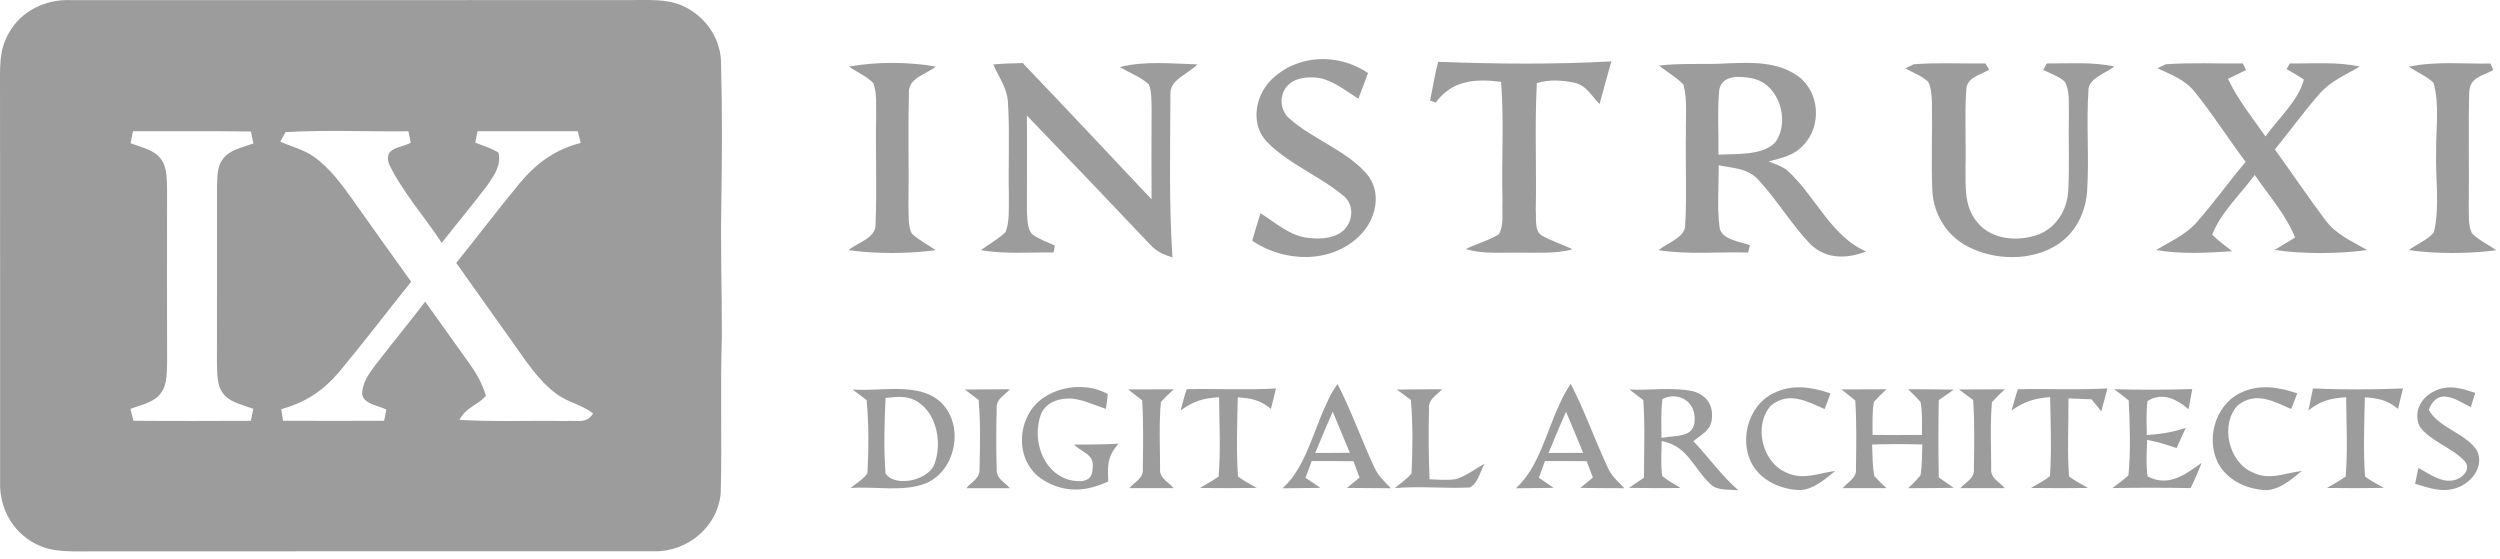
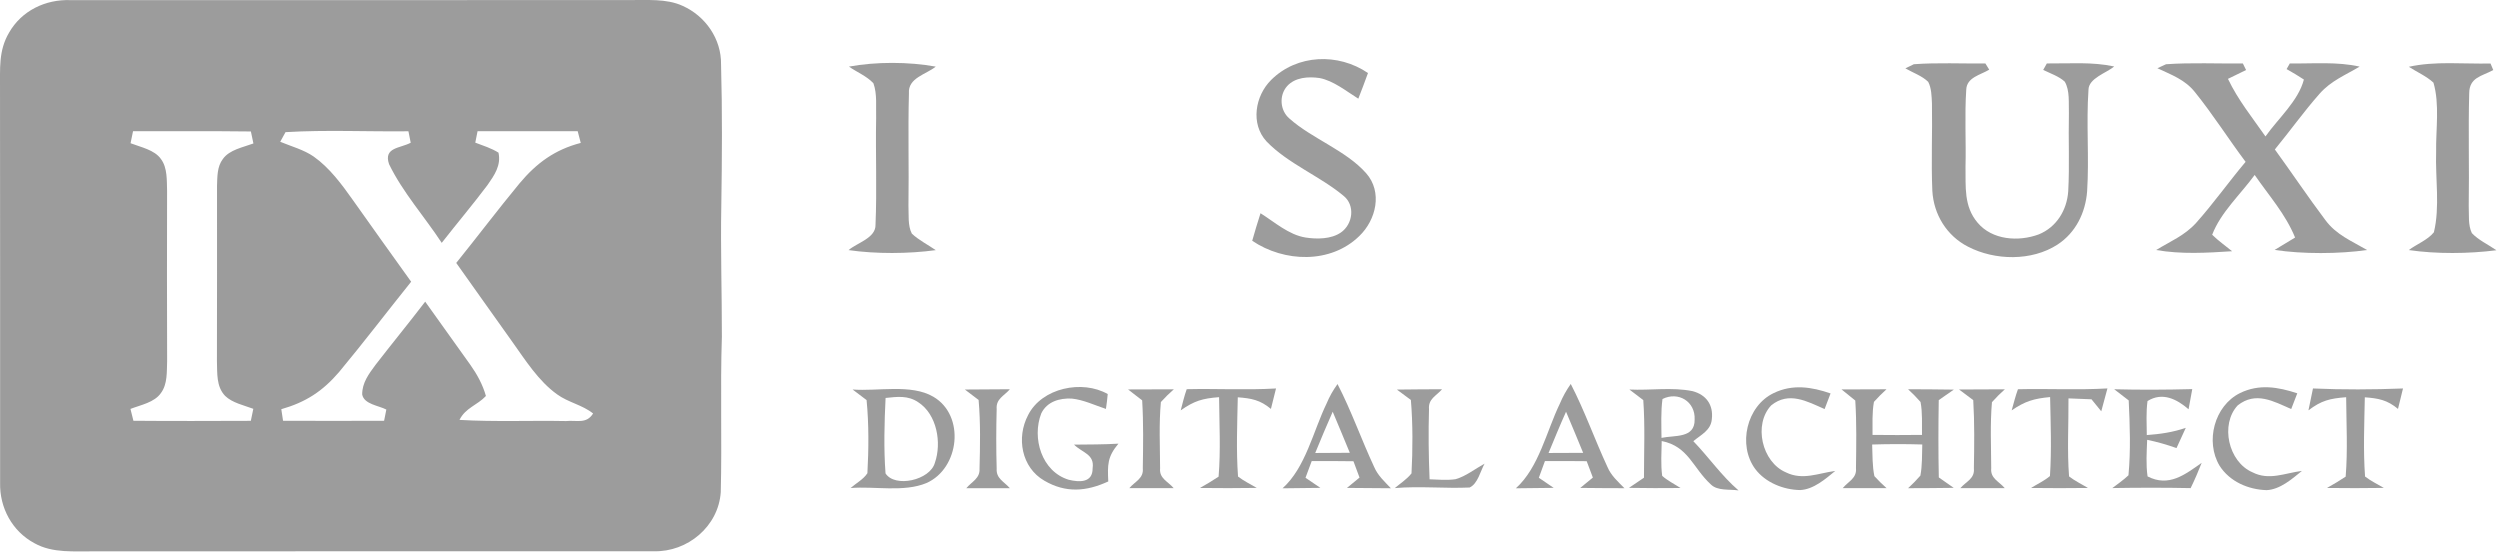
<svg xmlns="http://www.w3.org/2000/svg" width="228" height="51" viewBox="0 0 228 51" fill="none">
  <path d="M124.76 6.66C124.476 7.445 124.184 8.224 123.878 9C122.788 8.322 121.61 7.356 120.342 7.117C119.328 6.971 118.114 7.041 117.383 7.857C116.638 8.698 116.732 10.076 117.591 10.807C119.634 12.637 122.753 13.714 124.596 15.801C126.107 17.515 125.504 20.054 123.967 21.529C121.353 24.081 117.113 23.926 114.202 21.959C114.441 21.117 114.689 20.28 114.959 19.447C116.249 20.258 117.538 21.419 119.066 21.662C120.09 21.822 121.41 21.817 122.292 21.201C123.382 20.448 123.617 18.725 122.527 17.856C120.391 16.067 117.449 14.923 115.504 12.894C114.033 11.295 114.463 8.743 115.93 7.29C118.291 4.941 122.048 4.813 124.76 6.66Z" fill="#9C9C9C" />
-   <path d="M131.162 5.638C136.421 5.832 141.697 5.89 146.957 5.598C146.584 6.891 146.239 8.19 145.88 9.488C145.136 8.743 144.67 7.773 143.585 7.547C142.486 7.312 141.241 7.228 140.16 7.583C139.956 11.442 140.142 15.336 140.063 19.2C140.129 19.913 139.912 21.043 140.612 21.481C141.498 21.986 142.499 22.283 143.412 22.74C141.759 23.174 140.182 23.019 138.468 23.045C136.793 23.014 135.26 23.187 133.669 22.717C134.653 22.23 135.752 21.947 136.686 21.379C137.2 20.547 136.966 19.253 137.028 18.309C136.921 14.707 137.187 11.047 136.895 7.463C134.555 7.162 132.429 7.308 130.936 9.355C130.767 9.293 130.594 9.231 130.422 9.169C130.674 7.995 130.843 6.794 131.162 5.638Z" fill="#9C9C9C" />
  <path d="M85.341 6.075C84.468 6.789 82.784 7.103 82.895 8.517C82.802 11.924 82.904 15.34 82.851 18.751C82.891 19.562 82.775 20.577 83.161 21.308C83.799 21.906 84.627 22.318 85.341 22.814C82.851 23.151 79.882 23.169 77.392 22.81C78.141 22.149 79.891 21.715 79.847 20.488C79.984 17.262 79.842 14.011 79.904 10.776C79.873 9.753 80.011 8.57 79.656 7.595C79.058 6.944 78.137 6.576 77.423 6.075C79.882 5.619 82.882 5.628 85.341 6.075Z" fill="#9C9C9C" />
-   <path d="M90.587 5.88C91.482 5.787 92.373 5.774 93.272 5.752C97.22 9.868 101.105 14.037 105.022 18.18C105.009 15.411 105.017 12.642 105.026 9.872C105.013 9.164 105.031 8.375 104.787 7.706C104.047 7.015 102.993 6.647 102.142 6.111C104.397 5.544 106.887 5.801 109.195 5.872C108.429 6.718 106.63 7.281 106.745 8.596C106.719 13.554 106.604 18.534 106.927 23.483C106.112 23.217 105.429 22.921 104.849 22.26C101.136 18.335 97.406 14.431 93.653 10.541C93.68 13.43 93.644 16.323 93.657 19.212C93.702 19.877 93.648 20.9 94.167 21.392C94.778 21.826 95.527 22.083 96.205 22.393C96.165 22.606 96.121 22.814 96.081 23.027C93.897 22.996 91.606 23.191 89.457 22.814C90.193 22.26 91.039 21.808 91.704 21.17C92.107 20.174 91.978 18.924 92.009 17.865C91.943 15.052 92.098 12.221 91.93 9.412C91.872 8.02 91.114 7.103 90.587 5.88Z" fill="#9C9C9C" />
  <path d="M174.541 5.858C176.708 5.698 178.896 5.813 181.067 5.787C181.183 5.973 181.302 6.163 181.417 6.354C180.633 6.832 179.362 7.05 179.322 8.179C179.167 10.51 179.313 12.867 179.255 15.206C179.282 17.027 179.087 18.804 180.35 20.301C181.683 21.901 184.089 22.06 185.932 21.378C187.554 20.722 188.502 19.167 188.622 17.453C188.75 15.087 188.63 12.703 188.684 10.333C188.648 9.424 188.786 8.246 188.303 7.444C187.767 6.952 186.987 6.699 186.34 6.376C186.451 6.181 186.561 5.982 186.672 5.787C188.794 5.805 190.766 5.627 192.813 6.061C192.144 6.646 190.474 7.125 190.469 8.197C190.257 11.272 190.544 14.387 190.345 17.461C190.194 19.406 189.304 21.223 187.647 22.304C185.294 23.833 181.923 23.766 179.477 22.494C177.541 21.506 176.349 19.557 176.229 17.404C176.114 14.75 176.243 12.083 176.194 9.429C176.163 8.795 176.154 8.038 175.853 7.466C175.29 6.912 174.444 6.629 173.77 6.234C174.027 6.106 174.284 5.982 174.541 5.858Z" fill="#9C9C9C" />
  <path d="M197.541 5.859C199.867 5.695 202.22 5.814 204.55 5.788C204.648 5.987 204.745 6.186 204.843 6.386C204.289 6.652 203.74 6.922 203.19 7.192C204.107 9.115 205.401 10.71 206.611 12.443C207.758 10.812 209.606 9.213 210.115 7.254C209.601 6.918 209.074 6.599 208.538 6.302C208.635 6.133 208.733 5.961 208.83 5.788C210.957 5.814 213.155 5.611 215.197 6.076C213.89 6.856 212.587 7.369 211.555 8.539C210.115 10.165 208.848 11.951 207.466 13.63C209.016 15.761 210.479 17.954 212.065 20.059C213.066 21.423 214.466 21.973 215.879 22.801C213.332 23.165 209.991 23.182 207.448 22.792C208.068 22.411 208.689 22.035 209.313 21.663C208.418 19.491 206.974 17.91 205.627 15.956C204.351 17.71 202.526 19.372 201.75 21.41C202.309 21.959 202.964 22.416 203.567 22.912C201.285 23.063 198.901 23.2 196.642 22.801C197.944 22.004 199.243 21.481 200.288 20.325C201.879 18.543 203.261 16.585 204.799 14.76C203.23 12.668 201.826 10.444 200.186 8.411C199.274 7.259 198.037 6.825 196.753 6.222C197.014 6.098 197.275 5.978 197.541 5.859Z" fill="#9C9C9C" />
  <path d="M227.137 5.792C227.217 5.992 227.301 6.191 227.385 6.39C226.339 6.957 225.205 7.046 225.192 8.504C225.099 11.915 225.205 15.336 225.148 18.752C225.187 19.549 225.072 20.533 225.436 21.264C226.051 21.911 226.946 22.314 227.673 22.823C225.143 23.147 222.201 23.173 219.68 22.806C220.398 22.27 221.404 21.889 221.971 21.184C222.533 18.876 222.095 16.248 222.175 13.878C222.139 11.835 222.511 9.509 221.931 7.538C221.289 6.94 220.416 6.568 219.685 6.093C222.073 5.553 224.691 5.85 227.137 5.792Z" fill="#9C9C9C" />
-   <path d="M157.52 5.778C159.739 5.694 162.097 5.591 163.993 6.956C165.978 8.396 166.155 11.551 164.441 13.266C163.577 14.205 162.486 14.409 161.299 14.719C161.853 14.945 162.473 15.153 162.956 15.503C165.535 17.816 166.975 21.551 170.196 22.938C168.401 23.615 166.558 23.664 165.101 22.264C163.355 20.434 162.048 18.206 160.324 16.358C159.332 15.317 158.074 15.352 156.749 15.073C156.758 16.965 156.581 18.923 156.833 20.802C157.055 21.883 158.743 22.029 159.594 22.37C159.541 22.587 159.487 22.809 159.43 23.03C156.732 22.955 153.944 23.235 151.273 22.818C151.959 22.198 153.692 21.67 153.688 20.554C153.856 17.749 153.696 14.918 153.758 12.104C153.718 10.674 153.909 9.101 153.528 7.719C152.89 7.036 152.022 6.562 151.295 5.981C153.36 5.729 155.433 5.911 157.52 5.778ZM159.761 7.138C158.698 6.938 157.059 6.797 156.797 8.188C156.611 10.141 156.757 12.14 156.722 14.107C158.268 14.005 160.767 14.227 161.914 12.969C163.297 11.019 162.26 7.612 159.761 7.138Z" fill="#9C9C9C" />
  <path d="M57.386 0.005C58.99 0.027 60.767 -0.15 62.251 0.532C64.342 1.463 65.796 3.559 65.76 5.876C65.88 10.156 65.849 14.462 65.783 18.746C65.707 22.738 65.84 26.726 65.835 30.718C65.68 35.436 65.853 40.164 65.734 44.883C65.525 48.002 62.707 50.359 59.623 50.274C42.659 50.288 25.614 50.266 8.65 50.283C6.802 50.257 4.808 50.482 3.129 49.534C1.109 48.449 -0.047 46.3 0.01 44.019C0.001 32.056 0.023 20.075 0.001 8.117C0.019 6.283 -0.149 4.63 0.826 2.978C1.973 0.971 4.144 -0.07 6.425 0.01C23.408 0.01 40.408 0.018 57.386 0.005ZM37.249 11.973C33.523 12.017 29.752 11.83 26.039 12.052L25.557 12.93C26.576 13.355 27.715 13.656 28.61 14.28C30.063 15.304 31.171 16.819 32.19 18.255C33.949 20.74 35.721 23.221 37.497 25.693C35.295 28.436 33.164 31.236 30.913 33.943C29.407 35.693 27.883 36.681 25.655 37.319C25.708 37.669 25.761 38.024 25.814 38.374C28.884 38.387 31.959 38.387 35.03 38.374C35.096 38.033 35.167 37.692 35.234 37.351C34.543 36.987 33.2 36.872 33.032 35.977C33.023 34.91 33.638 34.103 34.241 33.283C35.738 31.347 37.289 29.456 38.778 27.511C40.138 29.433 41.525 31.338 42.885 33.257C43.51 34.138 44.023 35.073 44.316 36.114C43.532 36.956 42.455 37.187 41.906 38.294C45.136 38.484 48.384 38.338 51.622 38.4C52.606 38.303 53.479 38.693 54.09 37.71C53.124 36.93 51.822 36.704 50.807 35.964C49.114 34.754 47.918 32.849 46.726 31.179C45.011 28.786 43.319 26.376 41.609 23.98C43.549 21.574 45.415 19.101 47.386 16.718C48.932 14.87 50.607 13.647 52.964 13.035C52.871 12.677 52.778 12.322 52.685 11.964C49.641 11.959 46.598 11.968 43.554 11.964C43.488 12.309 43.417 12.659 43.346 13.009C44.055 13.279 44.825 13.519 45.463 13.922C45.716 15.087 45.087 15.978 44.457 16.882C43.111 18.672 41.662 20.386 40.285 22.149C38.725 19.766 36.722 17.532 35.482 14.972C34.959 13.43 36.483 13.536 37.457 13.018C37.386 12.672 37.316 12.322 37.249 11.973ZM12.132 11.968C12.057 12.331 11.982 12.699 11.907 13.062C12.824 13.421 14.099 13.661 14.684 14.511C15.278 15.304 15.207 16.469 15.238 17.413C15.224 22.588 15.225 27.763 15.242 32.942C15.203 33.908 15.287 35.02 14.68 35.84C14.086 36.708 12.833 36.93 11.898 37.293C11.991 37.652 12.079 38.015 12.167 38.374C15.734 38.405 19.305 38.392 22.876 38.379C22.952 38.016 23.027 37.648 23.102 37.284C22.269 36.97 21.174 36.739 20.528 36.102C19.713 35.246 19.823 34.037 19.784 32.942C19.801 27.613 19.792 22.282 19.792 16.957C19.823 16.124 19.793 15.198 20.325 14.502C20.927 13.647 22.18 13.434 23.111 13.084C23.035 12.721 22.961 12.353 22.881 11.99C19.301 11.946 15.716 11.972 12.132 11.968Z" fill="#9C9C9C" />
  <path d="M108.229 35.494C110.941 35.432 113.657 35.587 116.373 35.428C116.218 36.048 116.063 36.668 115.908 37.293C114.924 36.473 114.126 36.327 112.886 36.234C112.837 38.631 112.735 41.068 112.908 43.46C113.431 43.864 114.047 44.16 114.614 44.497C112.886 44.524 111.162 44.524 109.435 44.502C110.015 44.178 110.582 43.837 111.136 43.469C111.335 41.072 111.202 38.627 111.18 36.221C109.665 36.336 108.916 36.557 107.68 37.426C107.853 36.783 108.003 36.123 108.229 35.494Z" fill="#9C9C9C" />
  <path d="M166.948 35.881C166.766 36.355 166.589 36.833 166.403 37.307C164.803 36.603 163.146 35.673 161.538 36.966C159.899 38.694 160.669 42.141 162.88 43.081C164.4 43.829 165.818 43.156 167.377 42.948C166.487 43.679 165.392 44.64 164.174 44.693C162.654 44.671 161.006 44.011 160.076 42.77C158.463 40.59 159.292 37.02 161.768 35.845C163.478 35.017 165.22 35.283 166.948 35.881Z" fill="#9C9C9C" />
  <path d="M184.037 35.499C186.757 35.433 189.477 35.583 192.198 35.424C192.007 36.119 191.821 36.815 191.635 37.511C191.338 37.147 191.041 36.78 190.745 36.416C190.045 36.381 189.345 36.354 188.645 36.332C188.662 38.694 188.516 41.09 188.698 43.448C189.225 43.86 189.85 44.157 190.426 44.502C188.693 44.524 186.961 44.524 185.229 44.502C185.8 44.148 186.438 43.851 186.956 43.417C187.112 41.029 187.019 38.605 186.97 36.212C185.494 36.35 184.679 36.589 183.465 37.426C183.647 36.784 183.806 36.124 184.037 35.499Z" fill="#9C9C9C" />
-   <path d="M225.741 35.828C225.608 36.262 225.475 36.696 225.338 37.13C224.62 36.78 223.863 36.257 223.065 36.173C222.245 36.089 221.767 36.665 221.51 37.374C222.387 39.044 224.922 39.496 225.923 41.135C226.517 42.482 225.546 43.838 224.328 44.387C222.892 45.017 221.652 44.534 220.256 44.126C220.354 43.643 220.451 43.16 220.553 42.682C221.466 43.142 222.502 43.958 223.557 43.829C224.443 43.794 225.529 42.806 224.709 41.982C223.584 40.816 221.643 40.227 220.686 38.911C220.075 37.688 220.739 36.315 221.909 35.726C223.225 35.021 224.425 35.393 225.741 35.828Z" fill="#9C9C9C" />
  <path d="M87.995 35.525C89.364 35.507 90.733 35.507 92.102 35.498C91.562 36.123 90.822 36.371 90.897 37.306C90.848 39.096 90.844 40.939 90.897 42.733C90.835 43.65 91.562 43.907 92.098 44.523C90.773 44.514 89.448 44.514 88.124 44.523C88.633 43.921 89.386 43.624 89.333 42.755C89.386 40.673 89.431 38.555 89.249 36.477C88.832 36.158 88.416 35.839 87.995 35.525Z" fill="#9C9C9C" />
  <path d="M101.025 35.938C100.985 36.394 100.927 36.846 100.861 37.294C99.851 36.961 98.801 36.456 97.742 36.35C96.616 36.297 95.487 36.629 94.964 37.701C94.091 39.947 94.995 43 97.463 43.753C98.437 43.988 99.656 44.046 99.647 42.708C99.833 41.414 98.725 41.308 97.95 40.55C99.301 40.537 100.653 40.541 102 40.462C100.989 41.671 101.007 42.376 101.074 43.908C99.071 44.83 97.197 44.981 95.243 43.838C93.152 42.633 92.678 39.912 93.763 37.856C95.021 35.357 98.721 34.617 101.025 35.938Z" fill="#9C9C9C" />
  <path d="M102.877 35.517C104.268 35.508 105.659 35.508 107.051 35.504C106.634 35.872 106.244 36.257 105.872 36.665C105.69 38.658 105.792 40.701 105.801 42.704C105.713 43.643 106.492 43.878 107.042 44.52C105.69 44.516 104.339 44.516 102.992 44.52C103.537 43.882 104.312 43.643 104.224 42.704C104.255 40.643 104.29 38.565 104.166 36.514C103.741 36.177 103.311 35.845 102.877 35.517Z" fill="#9C9C9C" />
  <path d="M127.396 35.529C128.77 35.507 130.143 35.507 131.517 35.498C130.972 36.123 130.249 36.371 130.325 37.31C130.263 39.437 130.289 41.586 130.378 43.712C131.153 43.743 131.977 43.814 132.744 43.703C133.688 43.438 134.538 42.751 135.393 42.286C135.021 42.941 134.777 44.124 134.029 44.461C131.756 44.563 129.483 44.319 127.206 44.514C127.711 44.084 128.318 43.699 128.73 43.172C128.845 41.019 128.854 38.626 128.672 36.477C128.251 36.158 127.826 35.839 127.396 35.529Z" fill="#9C9C9C" />
  <path d="M167.949 35.516C169.313 35.507 170.682 35.507 172.047 35.502C171.644 35.866 171.263 36.251 170.904 36.65C170.722 37.629 170.784 38.67 170.775 39.663C172.277 39.681 173.784 39.681 175.286 39.663C175.272 38.67 175.339 37.634 175.153 36.659C174.794 36.251 174.417 35.866 174.014 35.498C175.405 35.507 176.797 35.507 178.188 35.533C177.731 35.852 177.271 36.172 176.814 36.49C176.774 38.839 176.77 41.191 176.819 43.54C177.271 43.854 177.727 44.173 178.179 44.492C176.792 44.514 175.405 44.519 174.019 44.523C174.413 44.16 174.789 43.779 175.139 43.376C175.317 42.45 175.281 41.475 175.312 40.536C173.788 40.491 172.264 40.491 170.74 40.54C170.78 41.493 170.749 42.489 170.944 43.424C171.294 43.805 171.661 44.173 172.056 44.519C170.722 44.514 169.389 44.514 168.055 44.519C168.591 43.876 169.349 43.624 169.265 42.693C169.291 40.646 169.331 38.577 169.202 36.53C168.786 36.189 168.37 35.852 167.949 35.516Z" fill="#9C9C9C" />
  <path d="M178.666 35.522C180.058 35.508 181.449 35.508 182.84 35.504C182.423 35.876 182.034 36.266 181.666 36.678C181.493 38.667 181.591 40.701 181.599 42.699C181.511 43.639 182.286 43.878 182.836 44.52C181.484 44.516 180.133 44.516 178.782 44.52C179.34 43.882 180.111 43.656 180.018 42.708C180.053 40.639 180.084 38.557 179.96 36.492C179.53 36.164 179.101 35.841 178.666 35.522Z" fill="#9C9C9C" />
  <path d="M192.814 35.5C195.188 35.562 197.559 35.548 199.934 35.486C199.818 36.098 199.708 36.714 199.597 37.325C198.516 36.39 197.204 35.73 195.853 36.576C195.716 37.595 195.778 38.654 195.787 39.678C197.009 39.589 198.184 39.421 199.344 39.017C199.056 39.629 198.777 40.249 198.498 40.865C197.612 40.55 196.739 40.302 195.822 40.112C195.778 41.211 195.702 42.354 195.857 43.448C197.803 44.449 199.26 43.284 200.793 42.212C200.487 42.992 200.155 43.763 199.787 44.516C197.408 44.467 195.029 44.472 192.645 44.511C193.137 44.135 193.669 43.772 194.116 43.346C194.329 41.1 194.245 38.769 194.138 36.519C193.7 36.173 193.257 35.836 192.814 35.5Z" fill="#9C9C9C" />
  <path d="M209.512 35.87C209.326 36.349 209.145 36.828 208.958 37.306C207.324 36.588 205.724 35.675 204.08 36.969C202.463 38.702 203.221 42.122 205.418 43.07C206.938 43.85 208.365 43.145 209.938 42.946C209.025 43.686 207.953 44.639 206.717 44.701C205.042 44.652 203.354 43.925 202.428 42.481C201.099 40.27 201.945 37.009 204.289 35.848C206.03 34.998 207.749 35.29 209.512 35.87Z" fill="#9C9C9C" />
  <path d="M210.943 35.428C213.677 35.547 216.419 35.534 219.153 35.428C219.002 36.048 218.847 36.673 218.697 37.293C217.713 36.473 216.916 36.327 215.671 36.234C215.626 38.631 215.52 41.068 215.693 43.46C216.22 43.864 216.831 44.16 217.403 44.497C215.675 44.524 213.947 44.524 212.219 44.502C212.804 44.178 213.371 43.833 213.925 43.469C214.12 41.072 213.987 38.627 213.969 36.225C212.494 36.34 211.71 36.522 210.531 37.422C210.673 36.757 210.81 36.092 210.943 35.428Z" fill="#9C9C9C" />
  <path d="M77.756 35.522C80.037 35.703 83.099 34.995 85.119 36.182C88.052 37.892 87.516 42.721 84.49 44.055C82.43 44.91 79.781 44.33 77.574 44.507C78.066 44.077 78.757 43.709 79.107 43.155C79.227 40.998 79.245 38.632 79.032 36.487C78.611 36.159 78.186 35.84 77.756 35.522ZM83.741 36.683C82.802 36.045 81.832 36.182 80.765 36.293C80.654 38.57 80.591 40.901 80.76 43.174C81.615 44.511 84.823 43.798 85.262 42.203C85.895 40.4 85.456 37.786 83.741 36.683Z" fill="#9C9C9C" />
  <path d="M148.601 35.525C150.492 35.618 152.504 35.291 154.36 35.672C155.61 36 156.27 36.926 156.119 38.224C156.035 39.252 155.135 39.642 154.431 40.235C155.848 41.706 156.996 43.385 158.556 44.727C157.732 44.599 156.638 44.794 156.018 44.17C154.378 42.663 153.984 40.705 151.547 40.222C151.529 41.272 151.453 42.357 151.591 43.398C152.087 43.841 152.712 44.147 153.266 44.506C151.697 44.519 150.129 44.524 148.561 44.493C149.017 44.183 149.473 43.873 149.93 43.567C149.93 41.21 150.035 38.835 149.867 36.487C149.446 36.16 149.026 35.84 148.601 35.525ZM154.551 38.259C154.626 36.62 153.062 35.667 151.618 36.389C151.463 37.545 151.52 38.764 151.529 39.934C152.717 39.677 154.582 40.004 154.551 38.259Z" fill="#9C9C9C" />
  <path d="M121.982 35.025C123.245 37.467 124.161 40.094 125.322 42.584C125.663 43.381 126.266 43.908 126.846 44.528C125.513 44.52 124.175 44.515 122.842 44.497C123.222 44.183 123.608 43.868 123.989 43.554C123.807 43.058 123.621 42.562 123.435 42.065C122.168 42.048 120.896 42.043 119.629 42.048C119.438 42.557 119.253 43.062 119.062 43.571C119.514 43.877 119.966 44.188 120.418 44.493C119.266 44.511 118.118 44.52 116.967 44.533C119.071 42.65 119.766 39.314 120.98 36.81C121.251 36.159 121.57 35.597 121.982 35.025ZM121.543 37.55C120.985 38.795 120.471 40.053 119.948 41.312C120.998 41.307 122.052 41.303 123.102 41.294C122.58 40.049 122.079 38.795 121.543 37.55Z" fill="#9C9C9C" />
  <path d="M143.253 35.016C144.52 37.461 145.441 40.089 146.598 42.583C146.939 43.389 147.55 43.912 148.148 44.523C146.806 44.519 145.463 44.515 144.121 44.497C144.502 44.183 144.888 43.868 145.269 43.554C145.082 43.058 144.897 42.557 144.706 42.06C143.439 42.047 142.171 42.042 140.899 42.047C140.713 42.556 140.523 43.062 140.342 43.571C140.794 43.877 141.245 44.188 141.697 44.493C140.55 44.511 139.398 44.519 138.246 44.532C140.35 42.645 141.046 39.309 142.26 36.81C142.53 36.164 142.854 35.587 143.253 35.016ZM142.823 37.55C142.265 38.79 141.751 40.053 141.228 41.312C142.278 41.307 143.333 41.303 144.383 41.299C143.86 40.049 143.359 38.79 142.823 37.55Z" fill="#9C9C9C" />
</svg>